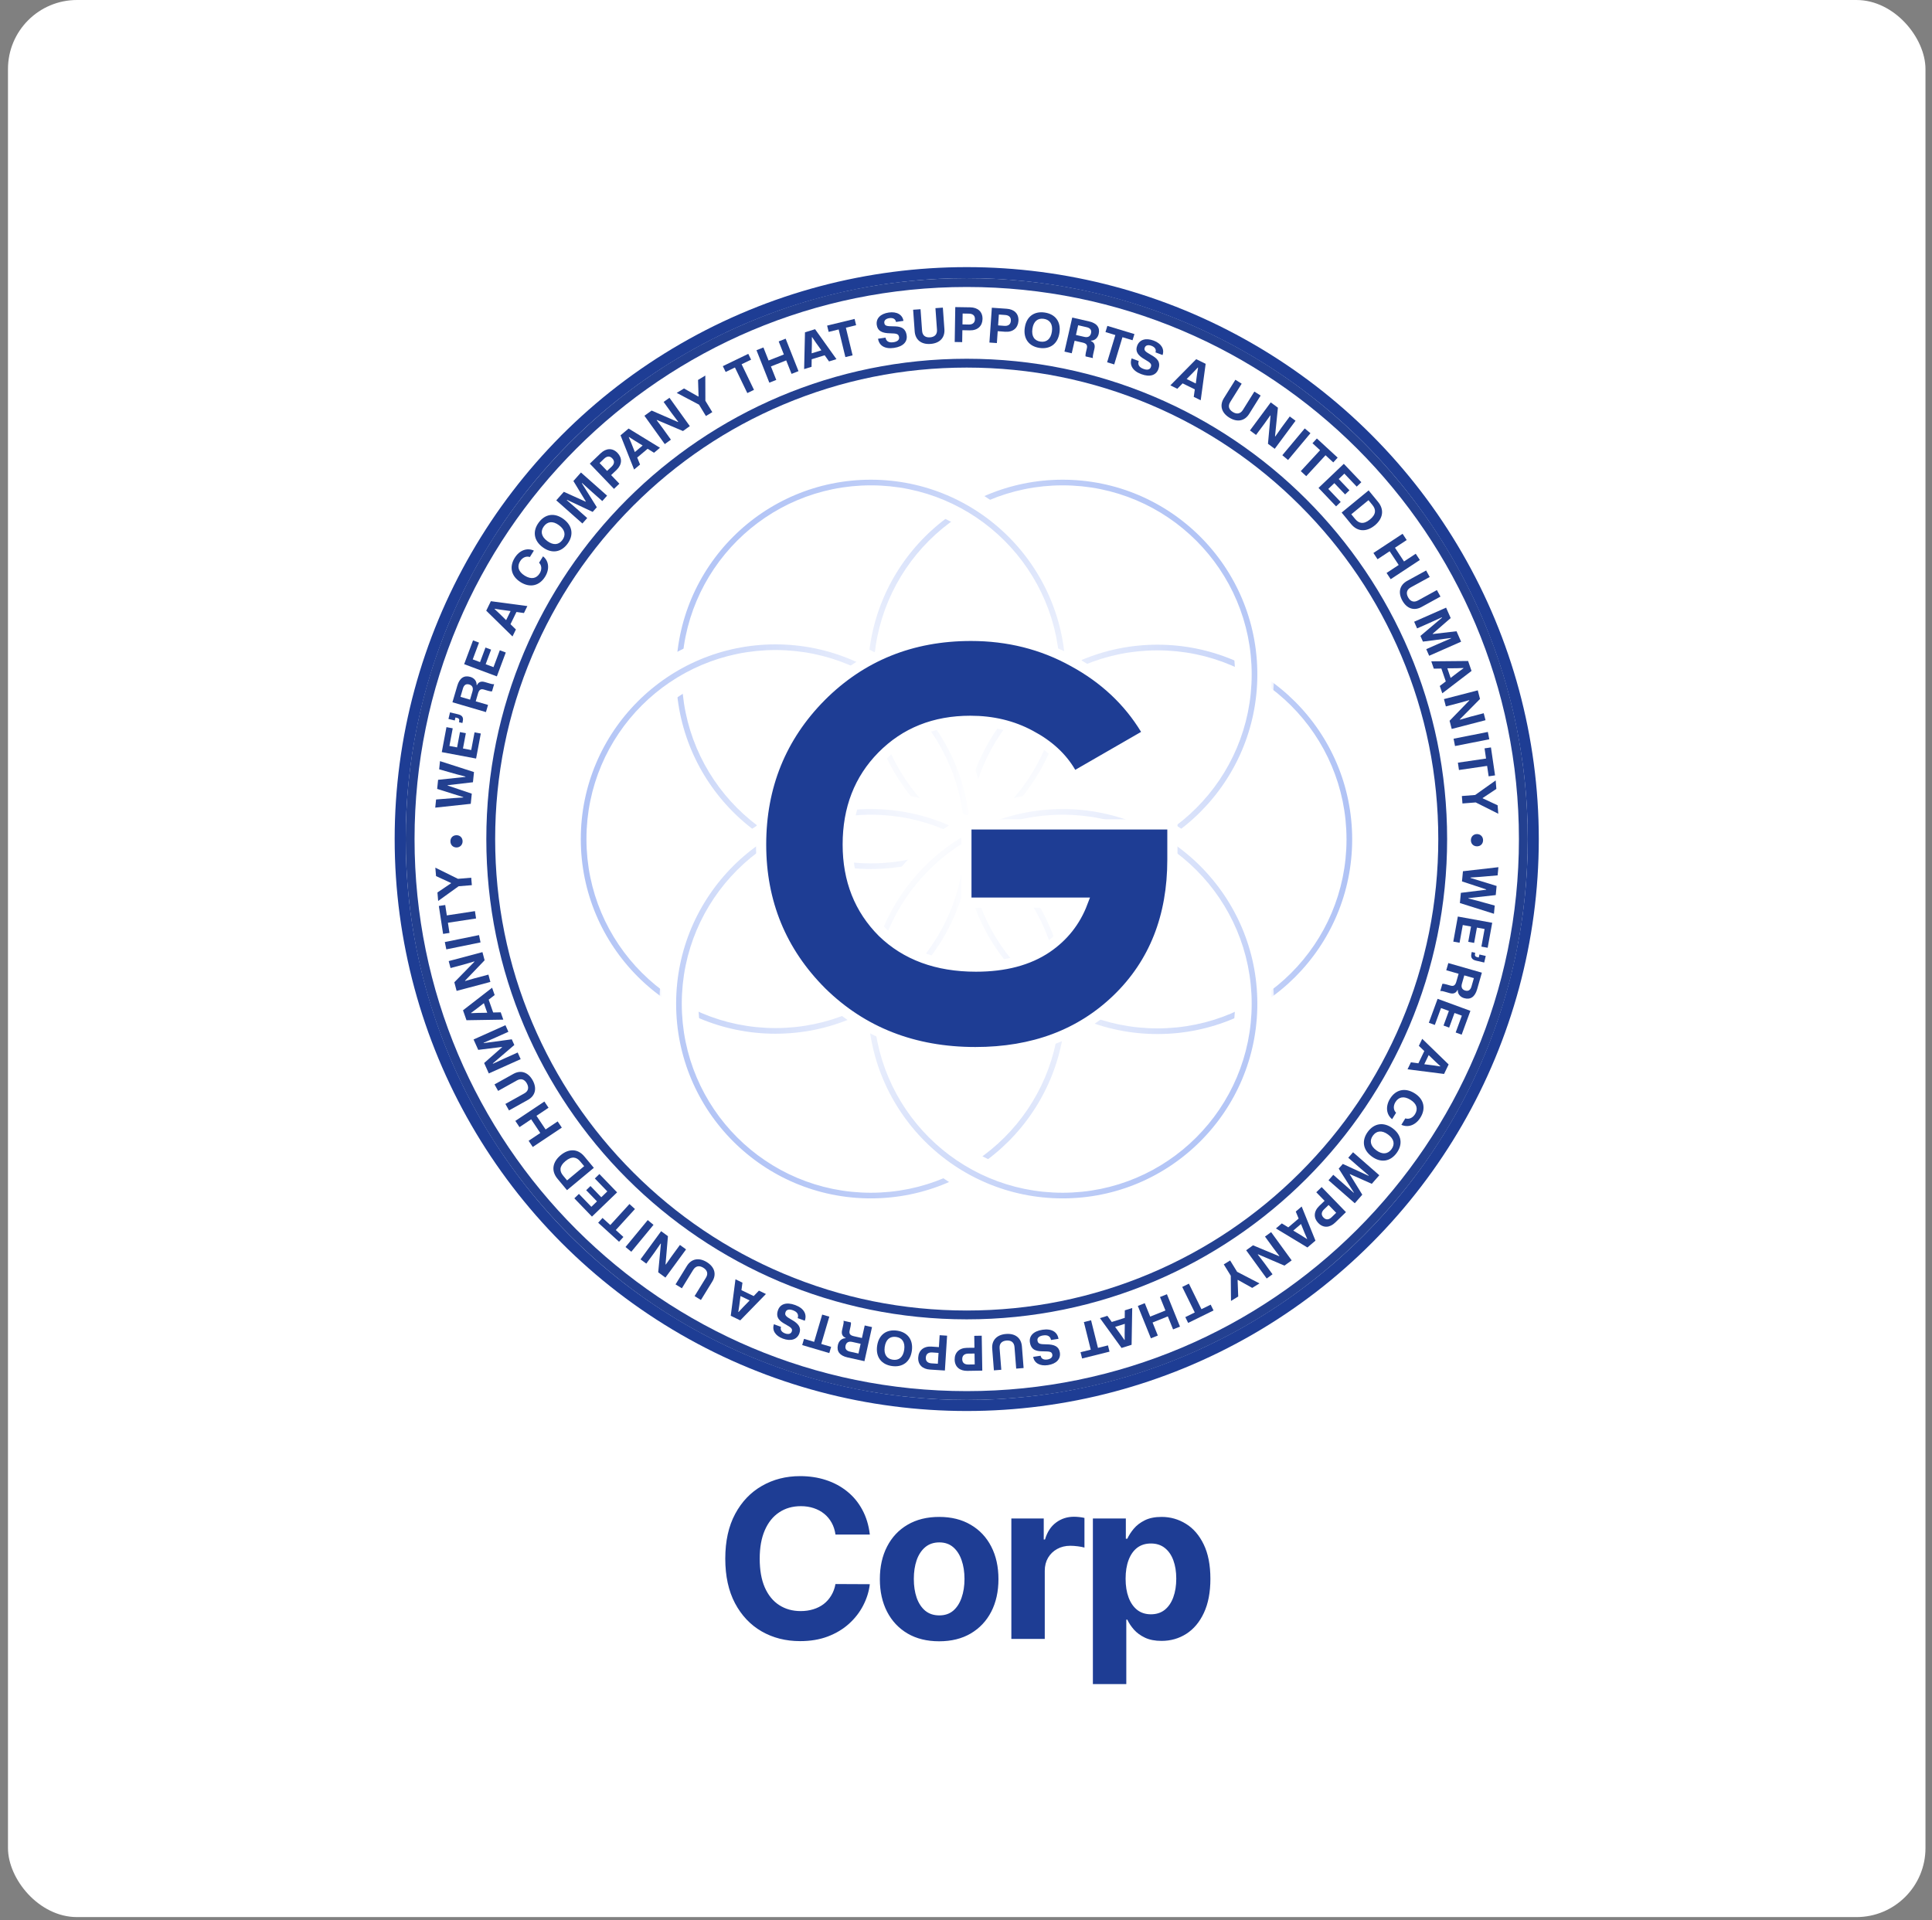
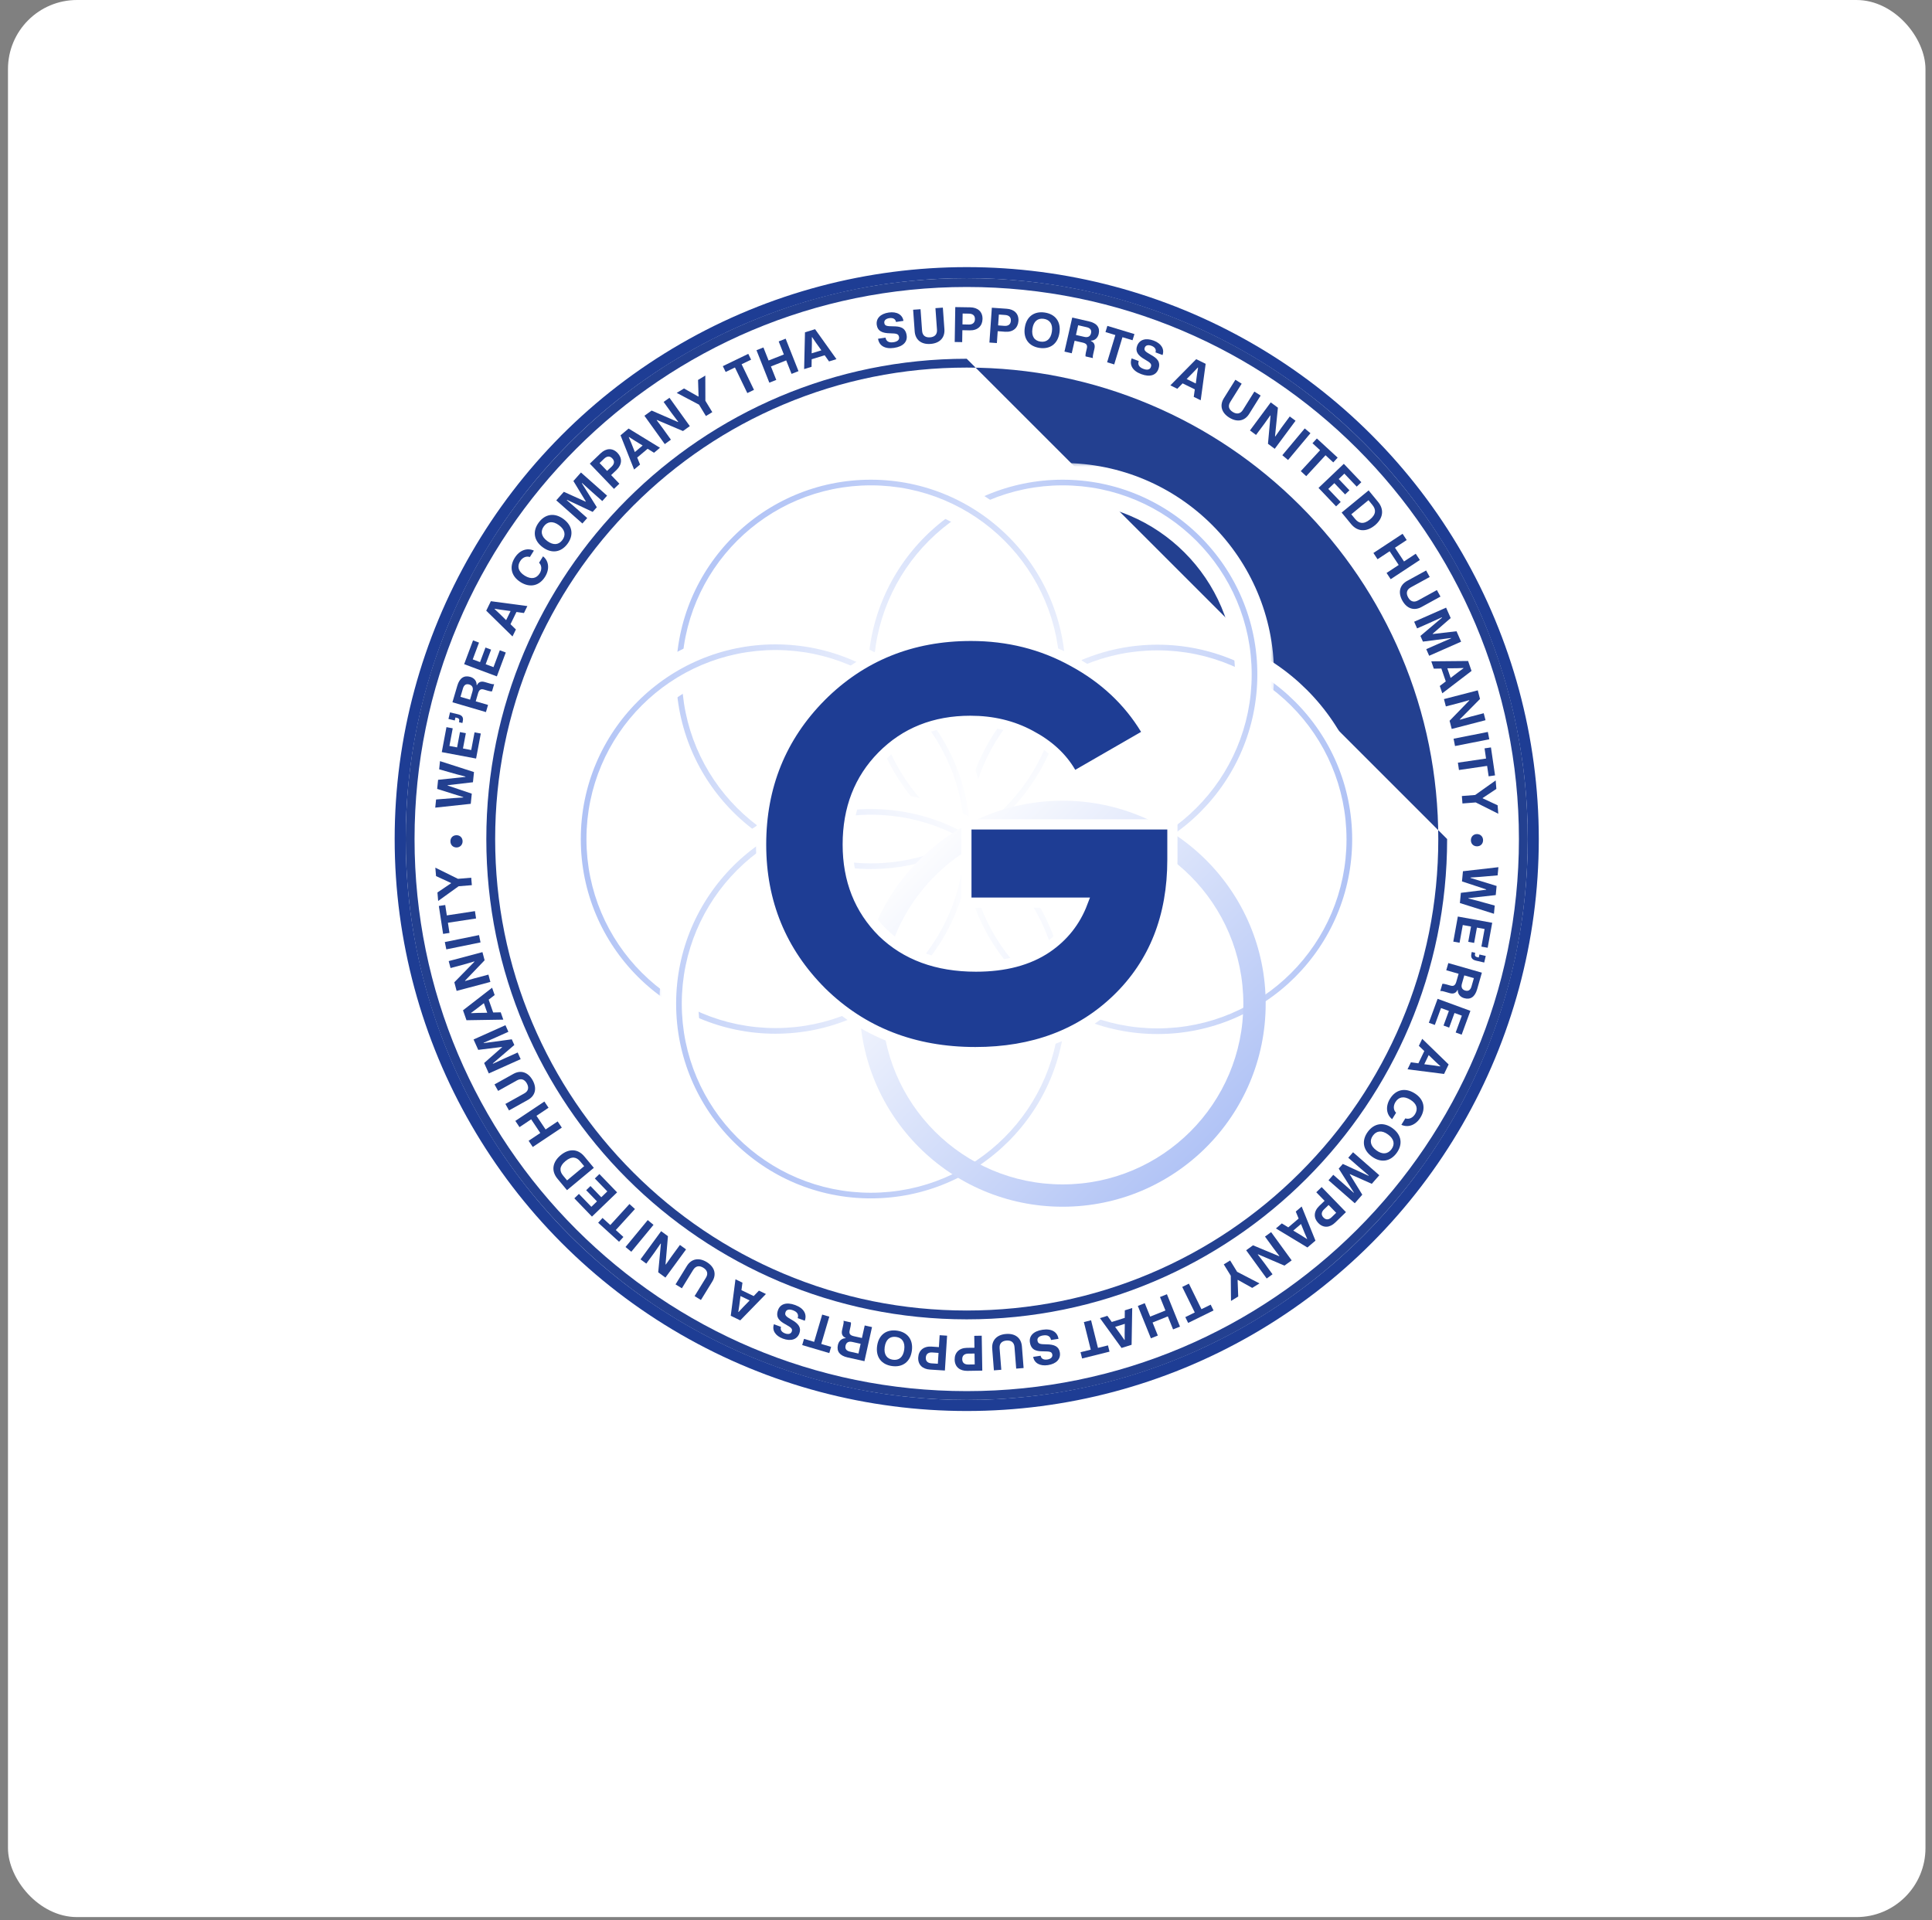
<svg xmlns="http://www.w3.org/2000/svg" width="167" height="166" viewBox="0 0 167 166" fill="none">
  <rect x="0" y="0" width="167" height="166" fill="#808080" stroke="none" />
  <rect x="0.69" width="165.746" height="165.746" rx="5.967" fill="white" />
  <path d="M83.563 24.812C109.924 24.812 131.294 46.182 131.294 72.543C131.294 98.903 109.924 120.273 83.563 120.273C57.203 120.273 35.833 98.903 35.833 72.543C35.833 46.182 57.203 24.812 83.563 24.812ZM83.563 24.049C77.017 24.049 70.666 25.331 64.687 27.86C58.913 30.302 53.726 33.798 49.273 38.252C44.82 42.706 41.323 47.892 38.88 53.666C36.351 59.645 35.069 65.996 35.069 72.543C35.069 79.09 36.351 85.44 38.88 91.419C41.323 97.194 44.819 102.38 49.273 106.833C53.727 111.287 58.913 114.783 64.687 117.226C70.666 119.755 77.017 121.037 83.563 121.037C90.11 121.037 96.46 119.755 102.44 117.226C108.214 114.783 113.401 111.288 117.854 106.833C122.307 102.38 125.804 97.194 128.247 91.419C130.775 85.441 132.057 79.09 132.057 72.543C132.057 65.996 130.775 59.646 128.247 53.666C125.804 47.892 122.308 42.706 117.854 38.252C113.401 33.799 108.214 30.302 102.44 27.86C96.461 25.331 90.11 24.049 83.563 24.049Z" fill="#234090" />
-   <path d="M83.562 31.78C89.066 31.78 94.404 32.858 99.429 34.983C104.283 37.036 108.642 39.976 112.386 43.719C116.13 47.463 119.069 51.821 121.122 56.675C123.247 61.7 124.324 67.039 124.324 72.542C124.324 78.045 123.247 83.383 121.122 88.409C119.068 93.263 116.129 97.621 112.386 101.365C108.642 105.109 104.283 108.049 99.429 110.101C94.404 112.226 89.066 113.304 83.562 113.304C78.059 113.304 72.721 112.226 67.696 110.101C62.842 108.048 58.483 105.108 54.739 101.365C50.995 97.622 48.056 93.263 46.004 88.409C43.879 83.383 42.801 78.045 42.801 72.542C42.801 67.039 43.879 61.7 46.004 56.675C48.057 51.821 50.996 47.463 54.739 43.719C58.483 39.975 62.842 37.035 67.696 34.983C72.721 32.858 78.059 31.78 83.562 31.78ZM83.562 31.017C60.629 31.017 42.037 49.608 42.037 72.542C42.037 95.475 60.629 114.067 83.562 114.067C106.496 114.067 125.088 95.475 125.088 72.542C125.088 49.608 106.496 31.017 83.562 31.017Z" fill="#234090" />
+   <path d="M83.562 31.78C89.066 31.78 94.404 32.858 99.429 34.983C104.283 37.036 108.642 39.976 112.386 43.719C116.13 47.463 119.069 51.821 121.122 56.675C123.247 61.7 124.324 67.039 124.324 72.542C124.324 78.045 123.247 83.383 121.122 88.409C119.068 93.263 116.129 97.621 112.386 101.365C108.642 105.109 104.283 108.049 99.429 110.101C94.404 112.226 89.066 113.304 83.562 113.304C78.059 113.304 72.721 112.226 67.696 110.101C62.842 108.048 58.483 105.108 54.739 101.365C50.995 97.622 48.056 93.263 46.004 88.409C43.879 83.383 42.801 78.045 42.801 72.542C42.801 67.039 43.879 61.7 46.004 56.675C48.057 51.821 50.996 47.463 54.739 43.719C58.483 39.975 62.842 37.035 67.696 34.983C72.721 32.858 78.059 31.78 83.562 31.78ZM83.562 31.017C60.629 31.017 42.037 49.608 42.037 72.542C42.037 95.475 60.629 114.067 83.562 114.067C106.496 114.067 125.088 95.475 125.088 72.542Z" fill="#234090" />
  <path d="M37.622 69.829L37.695 69.121L39.231 68.999L40.039 68.948L40.043 68.916L37.788 68.207L37.868 67.42L40.229 67.17L40.232 67.141L39.449 66.936L37.961 66.513L38.033 65.805L40.971 66.75L40.881 67.631L38.695 67.886L38.692 67.914L40.781 68.619L40.691 69.496L37.623 69.827L37.622 69.829Z" fill="#234090" />
  <path d="M38.187 65.025L38.592 62.867L39.133 62.969L38.847 64.492L39.511 64.617L39.759 63.294L40.268 63.389L40.019 64.712L40.731 64.846L41.019 63.316L41.56 63.418L41.153 65.583L38.187 65.026V65.025Z" fill="#234090" />
  <path d="M39.672 62.438L39.691 62.362C39.729 62.184 39.655 62.099 39.51 62.064L39.369 62.031L39.308 62.289L38.764 62.159L38.899 61.591L39.608 61.76C39.986 61.85 40.067 62.065 40.001 62.36L39.969 62.51L39.672 62.44L39.672 62.438Z" fill="#234090" />
  <path d="M39.108 60.717L39.528 59.287C39.726 58.612 40.121 58.366 40.654 58.522C40.999 58.623 41.213 58.893 41.198 59.225L41.226 59.234C41.366 58.96 41.586 58.874 41.912 58.969L42.365 59.102C42.471 59.133 42.587 59.167 42.713 59.148L42.53 59.771C42.448 59.786 42.325 59.763 42.182 59.721L41.837 59.619C41.59 59.547 41.424 59.597 41.322 59.947L41.121 60.634L42.185 60.946L42.004 61.566L39.108 60.716V60.717ZM40.84 59.771C40.939 59.433 40.799 59.25 40.553 59.177C40.263 59.092 40.096 59.25 40.014 59.529L39.803 60.248L40.63 60.49L40.841 59.771H40.84Z" fill="#234090" />
  <path d="M40.121 57.422L40.889 55.365L41.405 55.558L40.863 57.009L41.495 57.245L41.965 55.984L42.45 56.165L41.98 57.426L42.658 57.68L43.203 56.221L43.719 56.414L42.948 58.478L40.12 57.422H40.121Z" fill="#234090" />
  <path d="M42.03 52.797L42.43 51.978L45.584 52.4L45.289 53.002L44.642 52.911L44.126 53.968L44.594 54.423L44.299 55.026L42.029 52.797H42.03ZM44.134 52.829L43.33 52.721L42.761 52.632L42.75 52.653L43.17 53.048L43.749 53.617L44.135 52.828L44.134 52.829Z" fill="#234090" />
  <path d="M45.002 50.333C44.173 49.817 44.012 49 44.491 48.231C44.899 47.573 45.556 47.333 46.148 47.604L45.802 48.159C45.5 48.059 45.167 48.184 44.958 48.522C44.684 48.961 44.79 49.417 45.353 49.768C45.923 50.122 46.375 50.013 46.648 49.574C46.851 49.247 46.831 48.879 46.596 48.654L46.941 48.098C47.454 48.505 47.518 49.217 47.116 49.864C46.637 50.635 45.834 50.851 45 50.334L45.002 50.333Z" fill="#234090" />
  <path d="M46.908 47.312C46.12 46.727 46.027 45.907 46.569 45.174C47.114 44.439 47.927 44.294 48.712 44.877C49.504 45.463 49.596 46.284 49.054 47.016C48.512 47.748 47.697 47.896 46.908 47.312ZM48.318 45.409C47.785 45.015 47.32 45.087 47.012 45.503C46.704 45.919 46.774 46.382 47.305 46.776C47.841 47.173 48.304 47.104 48.612 46.688C48.922 46.269 48.851 45.803 48.318 45.409Z" fill="#234090" />
  <path d="M48.083 43.258L48.737 42.521L50.621 43.373L50.638 43.354L49.564 41.587L50.218 40.851L52.476 42.853L52.061 43.321L51.168 42.53L50.313 41.759L50.294 41.781L51.588 43.854L51.231 44.257L49.019 43.219L48.996 43.244L49.872 44.004L50.758 44.789L50.341 45.26L48.082 43.257L48.083 43.258Z" fill="#234090" />
  <path d="M50.982 40.087L51.915 39.193C52.388 38.741 52.944 38.705 53.38 39.16C53.793 39.59 53.787 40.158 53.294 40.631L52.825 41.075L53.538 41.819L53.072 42.266L50.983 40.087H50.982ZM52.925 39.63C52.679 39.374 52.422 39.464 52.216 39.662L51.827 40.034L52.477 40.713L52.869 40.343C53.075 40.146 53.174 39.89 52.925 39.63Z" fill="#234090" />
  <path d="M53.638 37.637L54.335 37.051L57.048 38.713L56.534 39.144L55.979 38.8L55.08 39.557L55.325 40.163L54.811 40.594L53.638 37.637ZM55.548 38.518L54.856 38.094L54.371 37.782L54.352 37.798L54.576 38.329L54.876 39.083L55.548 38.518Z" fill="#234090" />
  <path d="M55.701 35.945L56.326 35.496L58.602 36.487L58.626 36.47L58.044 35.7L57.363 34.751L57.868 34.39L59.627 36.841L59.036 37.266L56.787 36.311L56.763 36.328L57.286 37.028L57.993 38.013L57.462 38.395L55.702 35.944L55.701 35.945Z" fill="#234090" />
  <path d="M60.42 34.985L58.495 33.968L59.125 33.586L60.358 34.285L60.383 34.27L60.339 32.849L60.966 32.469L60.972 34.649L61.57 35.633L61.018 35.968L60.421 34.984L60.42 34.985Z" fill="#234090" />
  <path d="M63.527 31.772L62.725 32.159L62.481 31.656L64.681 30.593L64.924 31.096L64.104 31.492L65.174 33.706L64.597 33.984L63.527 31.771V31.772Z" fill="#234090" />
  <path d="M65.389 30.279L65.989 30.041L66.436 31.169L67.756 30.647L67.309 29.519L67.91 29.281L69.021 32.088L68.421 32.325L67.959 31.159L66.638 31.681L67.1 32.848L66.5 33.085L65.39 30.279H65.389Z" fill="#234090" />
  <path d="M69.583 28.73L70.454 28.462L72.303 31.051L71.661 31.248L71.284 30.715L70.161 31.06L70.149 31.713L69.508 31.911L69.582 28.73H69.583ZM70.998 30.288L70.526 29.628L70.202 29.151L70.178 29.159V29.735L70.159 30.547L70.998 30.288Z" fill="#234090" />
-   <path d="M72.493 28.484L71.628 28.694L71.496 28.151L73.87 27.574L74.002 28.117L73.117 28.332L73.697 30.722L73.074 30.873L72.494 28.484H72.493Z" fill="#234090" />
  <path d="M75.898 29.286L76.545 29.19C76.597 29.484 76.801 29.651 77.227 29.588C77.554 29.541 77.75 29.39 77.715 29.153C77.673 28.867 77.508 28.828 76.955 28.817C76.251 28.811 75.864 28.621 75.787 28.101C75.705 27.54 76.096 27.127 76.821 27.02C77.522 26.917 78.012 27.209 78.094 27.741L77.451 27.836C77.396 27.547 77.154 27.465 76.872 27.506C76.573 27.55 76.408 27.709 76.439 27.922C76.479 28.197 76.689 28.203 77.218 28.213C77.729 28.218 78.264 28.273 78.37 28.994C78.45 29.53 78.09 29.96 77.274 30.079C76.468 30.198 75.984 29.867 75.898 29.285V29.286Z" fill="#234090" />
  <path d="M79.064 28.646L78.93 26.78L79.57 26.734L79.704 28.597C79.734 29.005 79.987 29.194 80.392 29.166C80.813 29.135 81.02 28.892 80.992 28.504L80.858 26.642L81.499 26.596L81.633 28.462C81.687 29.206 81.219 29.679 80.429 29.735C79.616 29.794 79.116 29.365 79.064 28.646Z" fill="#234090" />
  <path d="M82.572 26.55L83.864 26.571C84.518 26.581 84.939 26.949 84.928 27.578C84.919 28.174 84.515 28.574 83.831 28.562L83.186 28.548L83.17 29.579L82.524 29.568L82.573 26.551L82.572 26.55ZM84.274 27.592C84.28 27.236 84.034 27.121 83.747 27.116L83.209 27.107L83.194 28.047L83.732 28.059C84.017 28.064 84.267 27.952 84.274 27.591V27.592Z" fill="#234090" />
  <path d="M85.734 26.605L87.022 26.694C87.675 26.739 88.075 27.129 88.032 27.757C87.991 28.351 87.566 28.729 86.885 28.682L86.24 28.633L86.169 29.661L85.524 29.616L85.734 26.605ZM87.377 27.736C87.402 27.381 87.162 27.252 86.877 27.232L86.34 27.194L86.275 28.132L86.811 28.173C87.097 28.193 87.353 28.095 87.377 27.735V27.736Z" fill="#234090" />
  <path d="M88.582 28.329C88.724 27.358 89.405 26.889 90.305 27.021C91.21 27.154 91.722 27.802 91.579 28.769C91.436 29.743 90.757 30.213 89.855 30.08C88.954 29.948 88.439 29.299 88.581 28.329H88.582ZM90.925 28.672C91.021 28.017 90.737 27.64 90.225 27.565C89.713 27.489 89.337 27.769 89.241 28.425C89.144 29.085 89.423 29.46 89.936 29.535C90.452 29.611 90.828 29.327 90.925 28.672Z" fill="#234090" />
  <path d="M92.685 27.456L94.138 27.788C94.824 27.945 95.093 28.325 94.97 28.866C94.89 29.217 94.633 29.447 94.301 29.452L94.294 29.481C94.576 29.605 94.676 29.819 94.601 30.149L94.496 30.609C94.471 30.718 94.444 30.835 94.471 30.96L93.837 30.815C93.817 30.734 93.833 30.61 93.865 30.465L93.946 30.114C94.003 29.864 93.942 29.701 93.587 29.62L92.888 29.461L92.641 30.542L92.011 30.398L92.683 27.456H92.685ZM93.734 29.127C94.076 29.205 94.251 29.054 94.308 28.804C94.376 28.509 94.208 28.352 93.926 28.288L93.195 28.12L93.004 28.96L93.734 29.127Z" fill="#234090" />
  <path d="M96.409 28.967L95.557 28.709L95.719 28.175L98.058 28.882L97.895 29.417L97.024 29.153L96.312 31.507L95.698 31.321L96.41 28.967H96.409Z" fill="#234090" />
  <path d="M97.818 30.985L98.431 31.215C98.334 31.496 98.432 31.742 98.836 31.893C99.146 32.009 99.389 31.972 99.474 31.747C99.576 31.476 99.451 31.363 98.971 31.085C98.358 30.739 98.11 30.386 98.295 29.894C98.495 29.363 99.037 29.19 99.724 29.448C100.386 29.697 100.674 30.19 100.489 30.695L99.88 30.466C99.972 30.187 99.799 29.999 99.532 29.897C99.249 29.791 99.028 29.85 98.952 30.051C98.855 30.311 99.035 30.419 99.493 30.683C99.938 30.934 100.38 31.241 100.124 31.924C99.933 32.432 99.411 32.633 98.64 32.344C97.876 32.058 97.613 31.534 97.82 30.984L97.818 30.985Z" fill="#234090" />
  <path d="M103.399 31.053L104.216 31.455L103.788 34.607L103.186 34.311L103.278 33.664L102.223 33.145L101.766 33.613L101.164 33.317L103.398 31.052L103.399 31.053ZM103.362 33.157L103.47 32.352L103.561 31.783L103.539 31.773L103.144 32.192L102.574 32.769L103.362 33.156V33.157Z" fill="#234090" />
  <path d="M105.794 34.42L106.785 32.833L107.329 33.173L106.34 34.757C106.123 35.104 106.217 35.407 106.562 35.621C106.919 35.845 107.23 35.77 107.436 35.44L108.425 33.856L108.969 34.196L107.978 35.784C107.584 36.416 106.926 36.523 106.255 36.104C105.563 35.673 105.412 35.032 105.793 34.42H105.794Z" fill="#234090" />
  <path d="M109.842 34.79L110.461 35.248L110.212 37.719L110.235 37.736L110.789 36.946L111.485 36.007L111.985 36.377L110.187 38.803L109.602 38.369L109.823 35.935L109.8 35.917L109.294 36.63L108.571 37.604L108.045 37.215L109.842 34.789V34.79Z" fill="#234090" />
  <path d="M112.779 37.041L113.274 37.455L111.338 39.771L110.843 39.357L112.779 37.041Z" fill="#234090" />
  <path d="M114.105 38.924L113.45 38.321L113.829 37.91L115.626 39.566L115.247 39.978L114.577 39.36L112.909 41.168L112.438 40.733L114.105 38.925V38.924Z" fill="#234090" />
  <path d="M116.159 40.102L117.672 41.691L117.273 42.071L116.205 40.949L115.716 41.415L116.644 42.39L116.268 42.747L115.341 41.772L114.816 42.271L115.889 43.399L115.49 43.779L113.972 42.184L116.158 40.102L116.159 40.102Z" fill="#234090" />
  <path d="M118.302 42.398L119.117 43.39C119.69 44.088 119.53 44.852 118.833 45.425C118.136 45.997 117.356 46.001 116.785 45.307L115.97 44.315L118.302 42.398ZM117.145 44.877C117.452 45.251 117.862 45.37 118.424 44.907C118.974 44.455 118.941 44.036 118.628 43.657L118.289 43.244L116.805 44.464L117.144 44.877H117.145Z" fill="#234090" />
  <path d="M121.238 46.15L121.593 46.69L120.58 47.357L121.362 48.543L122.375 47.875L122.73 48.415L120.209 50.076L119.854 49.536L120.902 48.846L120.12 47.66L119.072 48.35L118.717 47.81L121.238 46.149V46.15Z" fill="#234090" />
  <path d="M121.632 50.223L123.273 49.322L123.583 49.885L121.945 50.783C121.587 50.98 121.52 51.291 121.715 51.646C121.919 52.016 122.226 52.102 122.567 51.915L124.204 51.017L124.513 51.579L122.872 52.48C122.219 52.839 121.593 52.611 121.212 51.918C120.82 51.203 121.001 50.57 121.632 50.222V50.223Z" fill="#234090" />
  <path d="M124.998 52.533L125.396 53.435L123.836 54.793L123.847 54.816L125.899 54.576L126.297 55.478L123.536 56.696L123.284 56.124L124.375 55.643L125.431 55.186L125.42 55.159L122.996 55.472L122.78 54.98L124.645 53.402L124.631 53.371L123.576 53.851L122.492 54.329L122.238 53.753L125 52.535L124.998 52.533Z" fill="#234090" />
  <path d="M126.901 57.145L127.197 58.007L124.67 59.941L124.452 59.307L124.973 58.913L124.59 57.8L123.937 57.811L123.719 57.177L126.9 57.147L126.901 57.145ZM125.391 58.611L126.036 58.117L126.501 57.778L126.494 57.754L125.918 57.773L125.107 57.78L125.392 58.611H125.391Z" fill="#234090" />
  <path d="M127.738 59.685L127.931 60.43L126.185 62.196L126.193 62.224L127.121 61.958L128.251 61.664L128.407 62.266L125.485 63.023L125.301 62.317L127.002 60.563L126.995 60.535L126.153 60.77L124.979 61.075L124.814 60.442L127.737 59.685H127.738Z" fill="#234090" />
  <path d="M128.607 63.282L128.732 63.916L125.771 64.5L125.646 63.866L128.607 63.282Z" fill="#234090" />
  <path d="M128.452 65.582L128.323 64.701L128.876 64.62L129.23 67.037L128.677 67.118L128.545 66.217L126.111 66.573L126.019 65.938L128.453 65.582H128.452Z" fill="#234090" />
  <path d="M127.511 68.733L129.285 67.473L129.343 68.208L128.162 68.993L128.164 69.022L129.452 69.623L129.51 70.354L127.56 69.376L126.413 69.466L126.362 68.822L127.51 68.732L127.511 68.733Z" fill="#234090" />
  <path d="M128.195 72.65C128.19 72.969 127.963 73.176 127.66 73.171C127.362 73.166 127.138 72.951 127.143 72.633C127.147 72.326 127.378 72.107 127.677 72.111C127.98 72.116 128.199 72.343 128.195 72.65Z" fill="#234090" />
  <path d="M129.521 74.973L129.453 75.682L127.918 75.814L127.11 75.869L127.107 75.902L129.365 76.598L129.29 77.386L126.931 77.65L126.928 77.679L127.712 77.879L129.203 78.293L129.135 79.002L126.191 78.074L126.276 77.192L128.461 76.924L128.464 76.895L126.372 76.203L126.456 75.325L129.522 74.975L129.521 74.973Z" fill="#234090" />
  <path d="M128.985 79.781L128.593 81.94L128.051 81.842L128.327 80.318L127.663 80.198L127.422 81.522L126.914 81.429L127.154 80.105L126.441 79.975L126.163 81.507L125.621 81.409L126.014 79.241L128.984 79.781H128.985Z" fill="#234090" />
  <path d="M127.516 82.375L127.498 82.452C127.461 82.63 127.534 82.715 127.68 82.749L127.821 82.781L127.882 82.523L128.426 82.649L128.294 83.218L127.584 83.054C127.205 82.966 127.123 82.751 127.187 82.457L127.217 82.307L127.516 82.375Z" fill="#234090" />
  <path d="M128.092 84.093L127.682 85.526C127.488 86.203 127.094 86.451 126.56 86.298C126.213 86.199 125.998 85.931 126.011 85.599L125.983 85.591C125.844 85.866 125.625 85.954 125.299 85.86L124.845 85.73C124.738 85.7 124.623 85.666 124.496 85.686L124.676 85.062C124.758 85.047 124.88 85.069 125.023 85.11L125.37 85.209C125.616 85.28 125.782 85.228 125.882 84.878L126.08 84.19L125.013 83.884L125.191 83.264L128.092 84.095V84.093ZM126.366 85.05C126.269 85.388 126.411 85.571 126.657 85.642C126.948 85.725 127.114 85.566 127.194 85.287L127.4 84.567L126.572 84.329L126.366 85.05Z" fill="#234090" />
  <path d="M127.1 87.395L126.345 89.455L125.827 89.266L126.36 87.812L125.726 87.58L125.263 88.844L124.777 88.666L125.24 87.402L124.56 87.153L124.024 88.614L123.507 88.425L124.265 86.356L127.099 87.395H127.1Z" fill="#234090" />
  <path d="M125.218 92.03L124.823 92.851L121.666 92.449L121.957 91.845L122.605 91.931L123.115 90.871L122.644 90.419L122.935 89.814L125.219 92.029L125.218 92.03ZM123.114 92.011L123.92 92.113L124.49 92.199L124.5 92.177L124.077 91.786L123.494 91.221L123.113 92.012L123.114 92.011Z" fill="#234090" />
  <path d="M122.262 94.513C123.095 95.024 123.26 95.84 122.786 96.613C122.381 97.272 121.726 97.517 121.132 97.249L121.474 96.692C121.778 96.791 122.109 96.663 122.316 96.324C122.586 95.883 122.477 95.428 121.913 95.082C121.341 94.731 120.89 94.842 120.619 95.284C120.417 95.612 120.439 95.98 120.677 96.203L120.335 96.761C119.82 96.357 119.752 95.645 120.15 94.996C120.624 94.222 121.425 94 122.263 94.513H122.262Z" fill="#234090" />
  <path d="M120.373 97.547C121.166 98.127 121.263 98.947 120.726 99.682C120.185 100.421 119.373 100.57 118.584 99.993C117.789 99.412 117.692 98.591 118.229 97.856C118.767 97.121 119.582 96.968 120.373 97.546V97.547ZM118.975 99.459C119.509 99.85 119.974 99.775 120.281 99.356C120.586 98.938 120.515 98.476 119.98 98.085C119.442 97.692 118.98 97.763 118.674 98.18C118.366 98.601 118.441 99.067 118.976 99.458L118.975 99.459Z" fill="#234090" />
  <path d="M119.225 101.609L118.576 102.35L116.686 101.51L116.67 101.529L117.755 103.289L117.106 104.03L114.835 102.042L115.247 101.571L116.145 102.357L117.006 103.122L117.025 103.1L115.717 101.035L116.072 100.63L118.292 101.654L118.314 101.63L117.433 100.874L116.543 100.095L116.957 99.621L119.228 101.61L119.225 101.609Z" fill="#234090" />
  <path d="M116.342 104.798L115.415 105.697C114.945 106.152 114.389 106.191 113.951 105.739C113.535 105.311 113.538 104.743 114.029 104.267L114.496 103.82L113.778 103.08L114.242 102.631L116.343 104.797L116.342 104.798ZM114.402 105.267C114.65 105.522 114.906 105.43 115.111 105.23L115.498 104.855L114.843 104.18L114.454 104.552C114.249 104.75 114.151 105.007 114.402 105.266V105.267Z" fill="#234090" />
  <path d="M113.705 107.263L113.012 107.854L110.289 106.208L110.8 105.773L111.357 106.115L112.253 105.352L112.004 104.748L112.515 104.312L113.707 107.263H113.705ZM111.789 106.393L112.484 106.813L112.97 107.122L112.989 107.106L112.761 106.577L112.457 105.824L111.789 106.393Z" fill="#234090" />
  <path d="M111.65 108.969L111.026 109.422L108.745 108.444L108.721 108.461L109.308 109.227L109.995 110.171L109.492 110.536L107.718 108.095L108.307 107.666L110.562 108.606L110.585 108.589L110.058 107.892L109.345 106.911L109.874 106.526L111.649 108.967L111.65 108.969Z" fill="#234090" />
  <path d="M106.937 109.957L108.868 110.961L108.24 111.348L107.002 110.656L106.977 110.671L107.03 112.092L106.406 112.476L106.386 110.296L105.782 109.315L106.332 108.977L106.935 109.957H106.937Z" fill="#234090" />
  <path d="M103.851 113.189L104.65 112.797L104.897 113.299L102.703 114.376L102.457 113.874L103.275 113.472L102.19 111.264L102.767 110.981L103.851 113.189Z" fill="#234090" />
  <path d="M101.997 114.694L101.399 114.936L100.945 113.81L99.628 114.341L100.081 115.467L99.483 115.708L98.353 112.909L98.953 112.668L99.422 113.831L100.739 113.301L100.269 112.137L100.868 111.896L101.996 114.694H101.997Z" fill="#234090" />
  <path d="M97.814 116.268L96.945 116.541L95.08 113.964L95.72 113.763L96.1 114.294L97.221 113.941L97.228 113.288L97.868 113.087L97.814 116.268ZM96.39 114.719L96.866 115.377L97.194 115.851L97.217 115.844L97.214 115.267L97.227 114.456L96.39 114.719Z" fill="#234090" />
  <path d="M94.907 116.534L95.771 116.318L95.906 116.86L93.536 117.451L93.4 116.909L94.284 116.689L93.689 114.302L94.311 114.146L94.907 116.533V116.534Z" fill="#234090" />
  <path d="M91.495 115.752L90.848 115.851C90.795 115.558 90.59 115.392 90.164 115.458C89.837 115.507 89.642 115.659 89.678 115.897C89.722 116.183 89.887 116.221 90.441 116.228C91.144 116.229 91.534 116.417 91.613 116.937C91.699 117.497 91.311 117.913 90.586 118.024C89.886 118.131 89.394 117.841 89.308 117.311L89.95 117.212C90.007 117.501 90.25 117.581 90.531 117.538C90.83 117.492 90.995 117.333 90.962 117.12C90.92 116.846 90.71 116.84 90.181 116.833C89.669 116.832 89.134 116.78 89.024 116.059C88.942 115.523 89.299 115.091 90.113 114.967C90.92 114.844 91.406 115.171 91.495 115.753V115.752Z" fill="#234090" />
  <path d="M88.333 116.41L88.479 118.276L87.839 118.327L87.693 116.466C87.662 116.057 87.406 115.869 87.001 115.9C86.58 115.934 86.375 116.178 86.405 116.566L86.551 118.427L85.912 118.478L85.766 116.612C85.707 115.869 86.172 115.392 86.961 115.331C87.774 115.267 88.277 115.692 88.333 116.411V116.41Z" fill="#234090" />
  <path d="M84.908 118.5L83.617 118.521C82.963 118.531 82.53 118.178 82.52 117.549C82.51 116.952 82.901 116.541 83.584 116.53L84.23 116.523L84.214 115.492L84.859 115.481L84.908 118.499V118.5ZM83.174 117.514C83.179 117.87 83.429 117.978 83.715 117.973L84.253 117.964L84.238 117.025L83.7 117.03C83.414 117.035 83.168 117.154 83.174 117.515V117.514Z" fill="#234090" />
  <path d="M81.676 118.492L80.387 118.41C79.734 118.369 79.331 117.983 79.371 117.354C79.409 116.76 79.831 116.38 80.513 116.423L81.157 116.468L81.222 115.438L81.866 115.48L81.675 118.492H81.676ZM80.026 117.371C80.003 117.726 80.244 117.854 80.529 117.872L81.066 117.906L81.126 116.968L80.589 116.93C80.304 116.911 80.049 117.012 80.026 117.371Z" fill="#234090" />
  <path d="M78.819 116.787C78.682 117.759 78.004 118.232 77.103 118.105C76.197 117.978 75.682 117.332 75.817 116.365C75.955 115.389 76.632 114.916 77.534 115.043C78.436 115.17 78.955 115.816 78.819 116.788V116.787ZM76.473 116.456C76.381 117.112 76.667 117.487 77.18 117.559C77.692 117.632 78.066 117.349 78.159 116.693C78.252 116.033 77.97 115.658 77.457 115.587C76.941 115.514 76.566 115.8 76.474 116.456H76.473Z" fill="#234090" />
  <path d="M74.72 117.683L73.265 117.361C72.578 117.208 72.306 116.83 72.426 116.288C72.504 115.936 72.759 115.704 73.091 115.698L73.098 115.669C72.816 115.547 72.714 115.334 72.788 115.002L72.89 114.541C72.914 114.432 72.941 114.315 72.913 114.189L73.548 114.331C73.568 114.412 73.553 114.536 73.521 114.681L73.443 115.032C73.387 115.282 73.448 115.445 73.805 115.524L74.504 115.68L74.745 114.596L75.376 114.736L74.722 117.683H74.72ZM73.66 116.018C73.317 115.942 73.143 116.095 73.088 116.345C73.022 116.64 73.191 116.796 73.474 116.859L74.205 117.022L74.392 116.181L73.661 116.018H73.66Z" fill="#234090" />
  <path d="M70.989 116.195L71.842 116.447L71.683 116.984L69.341 116.292L69.499 115.755L70.373 116.013L71.07 113.654L71.685 113.836L70.989 116.195V116.195Z" fill="#234090" />
  <path d="M69.564 114.187L68.951 113.96C69.046 113.678 68.946 113.433 68.542 113.284C68.231 113.17 67.987 113.208 67.904 113.433C67.804 113.705 67.93 113.818 68.412 114.092C69.028 114.434 69.277 114.786 69.096 115.279C68.9 115.811 68.359 115.987 67.671 115.733C67.007 115.489 66.716 114.997 66.898 114.491L67.508 114.715C67.418 114.995 67.592 115.183 67.859 115.282C68.143 115.386 68.363 115.326 68.438 115.124C68.533 114.863 68.352 114.757 67.893 114.496C67.446 114.248 67.002 113.943 67.254 113.26C67.441 112.751 67.963 112.546 68.736 112.83C69.501 113.112 69.768 113.634 69.564 114.186V114.187Z" fill="#234090" />
  <path d="M63.985 114.155L63.165 113.758L63.573 110.604L64.177 110.896L64.089 111.543L65.148 112.055L65.601 111.584L66.206 111.876L63.986 114.156L63.985 114.155ZM64.009 112.051L63.905 112.855L63.818 113.425L63.84 113.436L64.232 113.014L64.798 112.433L64.008 112.051H64.009Z" fill="#234090" />
  <path d="M61.569 110.799L60.587 112.394L60.04 112.058L61.019 110.467C61.233 110.118 61.138 109.816 60.791 109.603C60.432 109.382 60.122 109.458 59.918 109.79L58.94 111.381L58.393 111.045L59.374 109.451C59.764 108.816 60.421 108.705 61.095 109.119C61.79 109.547 61.946 110.187 61.568 110.8L61.569 110.799Z" fill="#234090" />
  <path d="M57.517 110.457L56.895 110.001L57.129 107.53L57.105 107.513L56.556 108.306L55.866 109.248L55.365 108.881L57.148 106.445L57.736 106.876L57.529 109.311L57.553 109.328L58.056 108.613L58.773 107.634L59.301 108.02L57.518 110.457H57.517Z" fill="#234090" />
  <path d="M54.568 108.224L54.069 107.813L55.99 105.485L56.488 105.897L54.568 108.224Z" fill="#234090" />
  <path d="M53.23 106.346L53.887 106.945L53.511 107.359L51.705 105.714L52.081 105.3L52.754 105.913L54.41 104.096L54.885 104.528L53.229 106.346H53.23Z" fill="#234090" />
  <path d="M51.168 105.184L49.645 103.604L50.042 103.222L51.116 104.337L51.602 103.868L50.668 102.9L51.04 102.541L51.974 103.51L52.496 103.006L51.416 101.886L51.812 101.504L53.341 103.09L51.167 105.185L51.168 105.184Z" fill="#234090" />
  <path d="M49.011 102.898L48.19 101.912C47.613 101.218 47.768 100.454 48.461 99.876C49.154 99.299 49.935 99.29 50.51 99.981L51.331 100.968L49.01 102.899L49.011 102.898ZM50.153 100.413C49.843 100.04 49.433 99.924 48.873 100.39C48.325 100.845 48.36 101.263 48.676 101.642L49.018 102.053L50.495 100.823L50.153 100.413Z" fill="#234090" />
  <path d="M46.052 99.165L45.693 98.628L46.702 97.955L45.914 96.774L44.905 97.448L44.546 96.911L47.056 95.235L47.415 95.773L46.372 96.47L47.161 97.65L48.204 96.954L48.563 97.491L46.052 99.166V99.165Z" fill="#234090" />
  <path d="M45.632 95.094L43.998 96.004L43.685 95.444L45.317 94.535C45.675 94.336 45.739 94.025 45.541 93.671C45.336 93.302 45.028 93.218 44.688 93.407L43.056 94.316L42.744 93.755L44.378 92.845C45.029 92.482 45.657 92.706 46.041 93.397C46.438 94.109 46.261 94.744 45.632 95.095V95.094Z" fill="#234090" />
  <path d="M42.252 92.805L41.849 91.906L43.4 90.539L43.39 90.516L41.338 90.769L40.935 89.87L43.69 88.635L43.945 89.206L42.857 89.693L41.803 90.156L41.815 90.183L44.237 89.856L44.457 90.347L42.601 91.937L42.615 91.967L43.668 91.481L44.748 90.996L45.006 91.571L42.252 92.806V92.805Z" fill="#234090" />
  <path d="M40.323 88.206L40.022 87.347L42.536 85.397L42.758 86.03L42.24 86.427L42.63 87.537L43.282 87.522L43.505 88.155L40.323 88.206ZM41.824 86.731L41.182 87.228L40.719 87.571L40.728 87.595L41.303 87.573L42.115 87.56L41.824 86.731Z" fill="#234090" />
  <path d="M39.47 85.67L39.272 84.925L41.007 83.15L40.999 83.122L40.073 83.394L38.945 83.694L38.785 83.094L41.702 82.318L41.889 83.023L40.199 84.787L40.207 84.815L41.047 84.574L42.219 84.263L42.387 84.895L39.47 85.67Z" fill="#234090" />
  <path d="M38.579 82.08L38.45 81.447L41.408 80.845L41.536 81.478L38.579 82.08Z" fill="#234090" />
  <path d="M38.719 79.779L38.854 80.659L38.301 80.743L37.933 78.328L38.485 78.244L38.623 79.144L41.054 78.773L41.151 79.408L38.719 79.779Z" fill="#234090" />
  <path d="M39.64 76.624L37.874 77.895L37.812 77.161L38.987 76.367L38.984 76.339L37.692 75.746L37.63 75.016L39.585 75.981L40.731 75.884L40.786 76.528L39.639 76.624H39.64Z" fill="#234090" />
  <path d="M38.934 72.748C38.929 72.43 39.148 72.215 39.451 72.21C39.749 72.205 39.98 72.412 39.986 72.731C39.99 73.038 39.767 73.265 39.468 73.27C39.166 73.274 38.939 73.055 38.934 72.748Z" fill="#234090" />
  <mask id="path-86-outside-1_726_4731" maskUnits="userSpaceOnUse" x="81.497" y="54.121" width="37" height="37" fill="black">
    <rect fill="white" x="81.497" y="54.121" width="37" height="37" />
    <path d="M117.601 72.569C117.601 62.876 109.743 55.017 100.049 55.017C90.355 55.017 82.497 62.876 82.497 72.569C82.497 82.263 90.355 90.121 100.049 90.121C109.743 90.121 117.601 82.263 117.601 72.569ZM84.428 72.569C84.428 63.942 91.422 56.948 100.049 56.948C108.676 56.948 115.67 63.942 115.67 72.569C115.67 81.197 108.676 88.19 100.049 88.19C91.422 88.19 84.428 81.197 84.428 72.569Z" />
  </mask>
  <path d="M117.601 72.569C117.601 62.876 109.743 55.017 100.049 55.017C90.355 55.017 82.497 62.876 82.497 72.569C82.497 82.263 90.355 90.121 100.049 90.121C109.743 90.121 117.601 82.263 117.601 72.569ZM84.428 72.569C84.428 63.942 91.422 56.948 100.049 56.948C108.676 56.948 115.67 63.942 115.67 72.569C115.67 81.197 108.676 88.19 100.049 88.19C91.422 88.19 84.428 81.197 84.428 72.569Z" fill="url(#paint0_linear_726_4731)" />
  <path d="M117.601 72.569C117.601 62.876 109.743 55.017 100.049 55.017C90.355 55.017 82.497 62.876 82.497 72.569C82.497 82.263 90.355 90.121 100.049 90.121C109.743 90.121 117.601 82.263 117.601 72.569ZM84.428 72.569C84.428 63.942 91.422 56.948 100.049 56.948C108.676 56.948 115.67 63.942 115.67 72.569C115.67 81.197 108.676 88.19 100.049 88.19C91.422 88.19 84.428 81.197 84.428 72.569Z" stroke="white" stroke-width="1.442" mask="url(#path-86-outside-1_726_4731)" />
  <mask id="path-87-outside-2_726_4731" maskUnits="userSpaceOnUse" x="73.3" y="39.856" width="37" height="37" fill="black">
    <rect fill="white" x="73.3" y="39.856" width="37" height="37" />
    <path d="M109.404 58.305C109.404 48.611 101.545 40.753 91.852 40.753C82.158 40.753 74.3 48.611 74.3 58.305C74.3 67.998 82.158 75.856 91.852 75.856C101.545 75.856 109.404 67.998 109.404 58.305ZM76.231 58.305C76.231 49.677 83.224 42.683 91.852 42.683C100.479 42.683 107.473 49.677 107.473 58.305C107.473 66.932 100.479 73.926 91.852 73.926C83.224 73.926 76.231 66.932 76.231 58.305Z" />
  </mask>
  <path d="M109.404 58.305C109.404 48.611 101.545 40.753 91.852 40.753C82.158 40.753 74.3 48.611 74.3 58.305C74.3 67.998 82.158 75.856 91.852 75.856C101.545 75.856 109.404 67.998 109.404 58.305ZM76.231 58.305C76.231 49.677 83.224 42.683 91.852 42.683C100.479 42.683 107.473 49.677 107.473 58.305C107.473 66.932 100.479 73.926 91.852 73.926C83.224 73.926 76.231 66.932 76.231 58.305Z" fill="url(#paint1_linear_726_4731)" />
  <path d="M109.404 58.305C109.404 48.611 101.545 40.753 91.852 40.753C82.158 40.753 74.3 48.611 74.3 58.305C74.3 67.998 82.158 75.856 91.852 75.856C101.545 75.856 109.404 67.998 109.404 58.305ZM76.231 58.305C76.231 49.677 83.224 42.683 91.852 42.683C100.479 42.683 107.473 49.677 107.473 58.305C107.473 66.932 100.479 73.926 91.852 73.926C83.224 73.926 76.231 66.932 76.231 58.305Z" stroke="white" stroke-width="1.442" mask="url(#path-87-outside-2_726_4731)" />
  <mask id="path-88-outside-3_726_4731" maskUnits="userSpaceOnUse" x="56.723" y="39.856" width="37" height="37" fill="black">
    <rect fill="white" x="56.723" y="39.856" width="37" height="37" />
    <path d="M92.826 58.305C92.826 48.611 84.968 40.753 75.275 40.753C65.581 40.753 57.723 48.611 57.723 58.305C57.723 67.998 65.581 75.856 75.275 75.856C84.968 75.856 92.826 67.998 92.826 58.305ZM59.653 58.305C59.653 49.677 66.647 42.683 75.275 42.683C83.902 42.683 90.896 49.677 90.896 58.305C90.896 66.932 83.902 73.926 75.275 73.926C66.647 73.926 59.653 66.932 59.653 58.305Z" />
  </mask>
  <path d="M92.826 58.305C92.826 48.611 84.968 40.753 75.275 40.753C65.581 40.753 57.723 48.611 57.723 58.305C57.723 67.998 65.581 75.856 75.275 75.856C84.968 75.856 92.826 67.998 92.826 58.305ZM59.653 58.305C59.653 49.677 66.647 42.683 75.275 42.683C83.902 42.683 90.896 49.677 90.896 58.305C90.896 66.932 83.902 73.926 75.275 73.926C66.647 73.926 59.653 66.932 59.653 58.305Z" fill="url(#paint2_linear_726_4731)" />
  <path d="M92.826 58.305C92.826 48.611 84.968 40.753 75.275 40.753C65.581 40.753 57.723 48.611 57.723 58.305C57.723 67.998 65.581 75.856 75.275 75.856C84.968 75.856 92.826 67.998 92.826 58.305ZM59.653 58.305C59.653 49.677 66.647 42.683 75.275 42.683C83.902 42.683 90.896 49.677 90.896 58.305C90.896 66.932 83.902 73.926 75.275 73.926C66.647 73.926 59.653 66.932 59.653 58.305Z" stroke="white" stroke-width="1.442" mask="url(#path-88-outside-3_726_4731)" />
  <mask id="path-89-outside-4_726_4731" maskUnits="userSpaceOnUse" x="48.586" y="54.094" width="37" height="37" fill="black">
    <rect fill="white" x="48.586" y="54.094" width="37" height="37" />
    <path d="M49.482 72.542C49.482 62.848 57.34 54.99 67.034 54.99C76.728 54.99 84.586 62.848 84.586 72.542C84.586 82.236 76.728 90.094 67.034 90.094C57.34 90.094 49.482 82.236 49.482 72.542ZM82.655 72.542C82.655 63.914 75.661 56.921 67.034 56.921C58.407 56.921 51.413 63.914 51.413 72.542C51.413 81.169 58.407 88.163 67.034 88.163C75.661 88.163 82.655 81.169 82.655 72.542Z" />
  </mask>
  <path d="M49.482 72.542C49.482 62.848 57.34 54.99 67.034 54.99C76.728 54.99 84.586 62.848 84.586 72.542C84.586 82.236 76.728 90.094 67.034 90.094C57.34 90.094 49.482 82.236 49.482 72.542ZM82.655 72.542C82.655 63.914 75.661 56.921 67.034 56.921C58.407 56.921 51.413 63.914 51.413 72.542C51.413 81.169 58.407 88.163 67.034 88.163C75.661 88.163 82.655 81.169 82.655 72.542Z" fill="url(#paint3_linear_726_4731)" />
  <path d="M49.482 72.542C49.482 62.848 57.34 54.99 67.034 54.99C76.728 54.99 84.586 62.848 84.586 72.542C84.586 82.236 76.728 90.094 67.034 90.094C57.34 90.094 49.482 82.236 49.482 72.542ZM82.655 72.542C82.655 63.914 75.661 56.921 67.034 56.921C58.407 56.921 51.413 63.914 51.413 72.542C51.413 81.169 58.407 88.163 67.034 88.163C75.661 88.163 82.655 81.169 82.655 72.542Z" stroke="white" stroke-width="1.442" mask="url(#path-89-outside-4_726_4731)" />
  <mask id="path-90-outside-5_726_4731" maskUnits="userSpaceOnUse" x="56.723" y="68.227" width="37" height="37" fill="black">
    <rect fill="white" x="56.723" y="68.227" width="37" height="37" />
    <path d="M92.826 86.778C92.826 96.472 84.968 104.33 75.275 104.33C65.581 104.33 57.723 96.472 57.723 86.778C57.723 77.085 65.581 69.227 75.275 69.227C84.968 69.227 92.826 77.085 92.826 86.778ZM59.653 86.778C59.653 95.406 66.647 102.4 75.275 102.4C83.902 102.4 90.896 95.406 90.896 86.778C90.896 78.151 83.902 71.157 75.275 71.157C66.647 71.157 59.653 78.151 59.653 86.778Z" />
  </mask>
  <path d="M92.826 86.778C92.826 96.472 84.968 104.33 75.275 104.33C65.581 104.33 57.723 96.472 57.723 86.778C57.723 77.085 65.581 69.227 75.275 69.227C84.968 69.227 92.826 77.085 92.826 86.778ZM59.653 86.778C59.653 95.406 66.647 102.4 75.275 102.4C83.902 102.4 90.896 95.406 90.896 86.778C90.896 78.151 83.902 71.157 75.275 71.157C66.647 71.157 59.653 78.151 59.653 86.778Z" fill="url(#paint4_linear_726_4731)" />
  <path d="M92.826 86.778C92.826 96.472 84.968 104.33 75.275 104.33C65.581 104.33 57.723 96.472 57.723 86.778C57.723 77.085 65.581 69.227 75.275 69.227C84.968 69.227 92.826 77.085 92.826 86.778ZM59.653 86.778C59.653 95.406 66.647 102.4 75.275 102.4C83.902 102.4 90.896 95.406 90.896 86.778C90.896 78.151 83.902 71.157 75.275 71.157C66.647 71.157 59.653 78.151 59.653 86.778Z" stroke="white" stroke-width="1.442" mask="url(#path-90-outside-5_726_4731)" />
  <mask id="path-91-outside-6_726_4731" maskUnits="userSpaceOnUse" x="73.3" y="68.227" width="37" height="37" fill="black">
    <rect fill="white" x="73.3" y="68.227" width="37" height="37" />
    <path d="M109.404 86.778C109.404 96.472 101.545 104.33 91.852 104.33C82.158 104.33 74.3 96.472 74.3 86.778C74.3 77.085 82.158 69.227 91.852 69.227C101.545 69.227 109.404 77.085 109.404 86.778ZM76.231 86.778C76.231 95.406 83.224 102.4 91.852 102.4C100.479 102.4 107.473 95.406 107.473 86.778C107.473 78.151 100.479 71.157 91.852 71.157C83.224 71.157 76.231 78.151 76.231 86.778Z" />
  </mask>
  <path d="M109.404 86.778C109.404 96.472 101.545 104.33 91.852 104.33C82.158 104.33 74.3 96.472 74.3 86.778C74.3 77.085 82.158 69.227 91.852 69.227C101.545 69.227 109.404 77.085 109.404 86.778ZM76.231 86.778C76.231 95.406 83.224 102.4 91.852 102.4C100.479 102.4 107.473 95.406 107.473 86.778C107.473 78.151 100.479 71.157 91.852 71.157C83.224 71.157 76.231 78.151 76.231 86.778Z" fill="url(#paint5_linear_726_4731)" />
-   <path d="M109.404 86.778C109.404 96.472 101.545 104.33 91.852 104.33C82.158 104.33 74.3 96.472 74.3 86.778C74.3 77.085 82.158 69.227 91.852 69.227C101.545 69.227 109.404 77.085 109.404 86.778ZM76.231 86.778C76.231 95.406 83.224 102.4 91.852 102.4C100.479 102.4 107.473 95.406 107.473 86.778C107.473 78.151 100.479 71.157 91.852 71.157C83.224 71.157 76.231 78.151 76.231 86.778Z" stroke="white" stroke-width="1.442" mask="url(#path-91-outside-6_726_4731)" />
  <path d="M83.927 54.977C87.146 54.977 90.097 55.717 92.769 57.2C95.436 58.649 97.521 60.599 99.011 63.049L99.245 63.435L98.853 63.659L93.164 66.939L92.783 67.157L92.562 66.778C91.806 65.478 90.652 64.406 89.073 63.57L89.07 63.569C87.533 62.739 85.806 62.32 83.879 62.32C80.772 62.32 78.236 63.341 76.236 65.371C74.269 67.37 73.277 69.907 73.277 73.018C73.277 76.091 74.281 78.61 76.277 80.609C78.302 82.573 80.983 83.571 84.361 83.571C86.869 83.571 88.898 83.023 90.48 81.959C91.933 80.972 92.963 79.669 93.58 78.04H83.534V71.275H101.341V74.32C101.341 79.245 99.76 83.27 96.578 86.353C93.398 89.434 89.296 90.962 84.312 90.962C79 90.962 74.562 89.236 71.033 85.773L71.03 85.77C67.539 82.279 65.79 78.019 65.79 73.018C65.79 67.987 67.521 63.711 70.981 60.219L70.981 60.218C74.475 56.724 78.8 54.978 83.927 54.977Z" fill="#1E3D94" stroke="white" stroke-width="0.881" />
  <circle cx="83.563" cy="72.543" r="48.971" stroke="#1E3D94" stroke-width="0.955" />
-   <path d="M75.187 132.673H72.218C72.164 132.289 72.053 131.948 71.886 131.649C71.718 131.347 71.504 131.089 71.242 130.877C70.979 130.664 70.677 130.501 70.333 130.388C69.994 130.275 69.626 130.219 69.228 130.219C68.509 130.219 67.883 130.397 67.35 130.755C66.817 131.107 66.403 131.622 66.109 132.3C65.815 132.974 65.668 133.792 65.668 134.755C65.668 135.745 65.815 136.576 66.109 137.25C66.407 137.923 66.823 138.432 67.357 138.775C67.89 139.119 68.507 139.29 69.208 139.29C69.601 139.29 69.965 139.238 70.299 139.134C70.638 139.031 70.939 138.879 71.201 138.68C71.463 138.477 71.68 138.23 71.852 137.941C72.028 137.652 72.15 137.322 72.218 136.951L75.187 136.965C75.111 137.602 74.918 138.217 74.611 138.809C74.308 139.397 73.899 139.923 73.384 140.389C72.873 140.85 72.263 141.216 71.553 141.487C70.848 141.754 70.05 141.887 69.16 141.887C67.922 141.887 66.814 141.607 65.838 141.046C64.866 140.486 64.098 139.675 63.533 138.612C62.972 137.55 62.692 136.264 62.692 134.755C62.692 133.24 62.977 131.952 63.546 130.89C64.116 129.828 64.889 129.019 65.865 128.463C66.841 127.902 67.94 127.622 69.16 127.622C69.965 127.622 70.71 127.735 71.397 127.961C72.089 128.187 72.701 128.517 73.235 128.951C73.768 129.38 74.202 129.907 74.537 130.531C74.876 131.155 75.093 131.869 75.187 132.673ZM81.18 141.901C80.127 141.901 79.216 141.677 78.448 141.229C77.684 140.777 77.094 140.149 76.678 139.345C76.262 138.536 76.054 137.598 76.054 136.531C76.054 135.455 76.262 134.515 76.678 133.711C77.094 132.901 77.684 132.273 78.448 131.826C79.216 131.374 80.127 131.148 81.18 131.148C82.233 131.148 83.141 131.374 83.905 131.826C84.674 132.273 85.266 132.901 85.682 133.711C86.098 134.515 86.305 135.455 86.305 136.531C86.305 137.598 86.098 138.536 85.682 139.345C85.266 140.149 84.674 140.777 83.905 141.229C83.141 141.677 82.233 141.901 81.18 141.901ZM81.194 139.663C81.673 139.663 82.073 139.528 82.394 139.257C82.714 138.981 82.956 138.606 83.119 138.131C83.286 137.656 83.37 137.116 83.37 136.511C83.37 135.905 83.286 135.365 83.119 134.89C82.956 134.416 82.714 134.041 82.394 133.765C82.073 133.489 81.673 133.351 81.194 133.351C80.71 133.351 80.303 133.489 79.973 133.765C79.648 134.041 79.401 134.416 79.234 134.89C79.071 135.365 78.99 135.905 78.99 136.511C78.99 137.116 79.071 137.656 79.234 138.131C79.401 138.606 79.648 138.981 79.973 139.257C80.303 139.528 80.71 139.663 81.194 139.663ZM87.42 141.697V131.283H90.22V133.1H90.328C90.518 132.454 90.837 131.966 91.284 131.636C91.732 131.301 92.247 131.134 92.83 131.134C92.975 131.134 93.131 131.143 93.298 131.161C93.465 131.179 93.612 131.204 93.739 131.236V133.799C93.603 133.758 93.415 133.722 93.176 133.69C92.936 133.659 92.717 133.643 92.518 133.643C92.093 133.643 91.714 133.735 91.379 133.921C91.049 134.102 90.787 134.355 90.593 134.68C90.403 135.006 90.308 135.381 90.308 135.806V141.697H87.42ZM94.468 145.602V131.283H97.316V133.033H97.445C97.571 132.752 97.754 132.468 97.994 132.178C98.238 131.885 98.554 131.64 98.943 131.446C99.336 131.247 99.824 131.148 100.407 131.148C101.167 131.148 101.867 131.347 102.509 131.744C103.151 132.138 103.664 132.732 104.048 133.528C104.432 134.318 104.625 135.311 104.625 136.504C104.625 137.665 104.437 138.646 104.062 139.446C103.691 140.242 103.185 140.845 102.543 141.257C101.906 141.663 101.192 141.867 100.401 141.867C99.84 141.867 99.363 141.774 98.97 141.589C98.581 141.403 98.263 141.171 98.014 140.89C97.766 140.606 97.576 140.319 97.445 140.029H97.356V145.602H94.468ZM97.296 136.49C97.296 137.11 97.381 137.65 97.553 138.111C97.725 138.572 97.974 138.931 98.299 139.189C98.624 139.442 99.02 139.568 99.485 139.568C99.955 139.568 100.353 139.44 100.679 139.182C101.004 138.92 101.25 138.558 101.418 138.097C101.589 137.632 101.675 137.096 101.675 136.49C101.675 135.889 101.592 135.36 101.424 134.904C101.257 134.447 101.011 134.09 100.685 133.833C100.36 133.575 99.96 133.446 99.485 133.446C99.015 133.446 98.618 133.57 98.292 133.819C97.971 134.068 97.725 134.42 97.553 134.877C97.381 135.333 97.296 135.871 97.296 136.49Z" fill="#1E3D94" />
  <defs>
    <linearGradient id="paint0_linear_726_4731" x1="117.594" y1="72.566" x2="82.497" y2="72.566" gradientUnits="userSpaceOnUse">
      <stop stop-color="#AEC1F5" />
      <stop offset="1" stop-color="white" />
    </linearGradient>
    <linearGradient id="paint1_linear_726_4731" x1="105.303" y1="44.853" x2="78.4" y2="71.756" gradientUnits="userSpaceOnUse">
      <stop stop-color="#AEC1F5" />
      <stop offset="1" stop-color="white" />
    </linearGradient>
    <linearGradient id="paint2_linear_726_4731" x1="61.823" y1="44.853" x2="88.726" y2="71.756" gradientUnits="userSpaceOnUse">
      <stop stop-color="#AEC1F5" />
      <stop offset="1" stop-color="white" />
    </linearGradient>
    <linearGradient id="paint3_linear_726_4731" x1="49.489" y1="72.539" x2="84.586" y2="72.539" gradientUnits="userSpaceOnUse">
      <stop stop-color="#AEC1F5" />
      <stop offset="1" stop-color="white" />
    </linearGradient>
    <linearGradient id="paint4_linear_726_4731" x1="61.823" y1="100.23" x2="88.726" y2="73.327" gradientUnits="userSpaceOnUse">
      <stop stop-color="#AEC1F5" />
      <stop offset="1" stop-color="white" />
    </linearGradient>
    <linearGradient id="paint5_linear_726_4731" x1="105.303" y1="100.23" x2="78.4" y2="73.327" gradientUnits="userSpaceOnUse">
      <stop stop-color="#AEC1F5" />
      <stop offset="1" stop-color="white" />
    </linearGradient>
  </defs>
</svg>